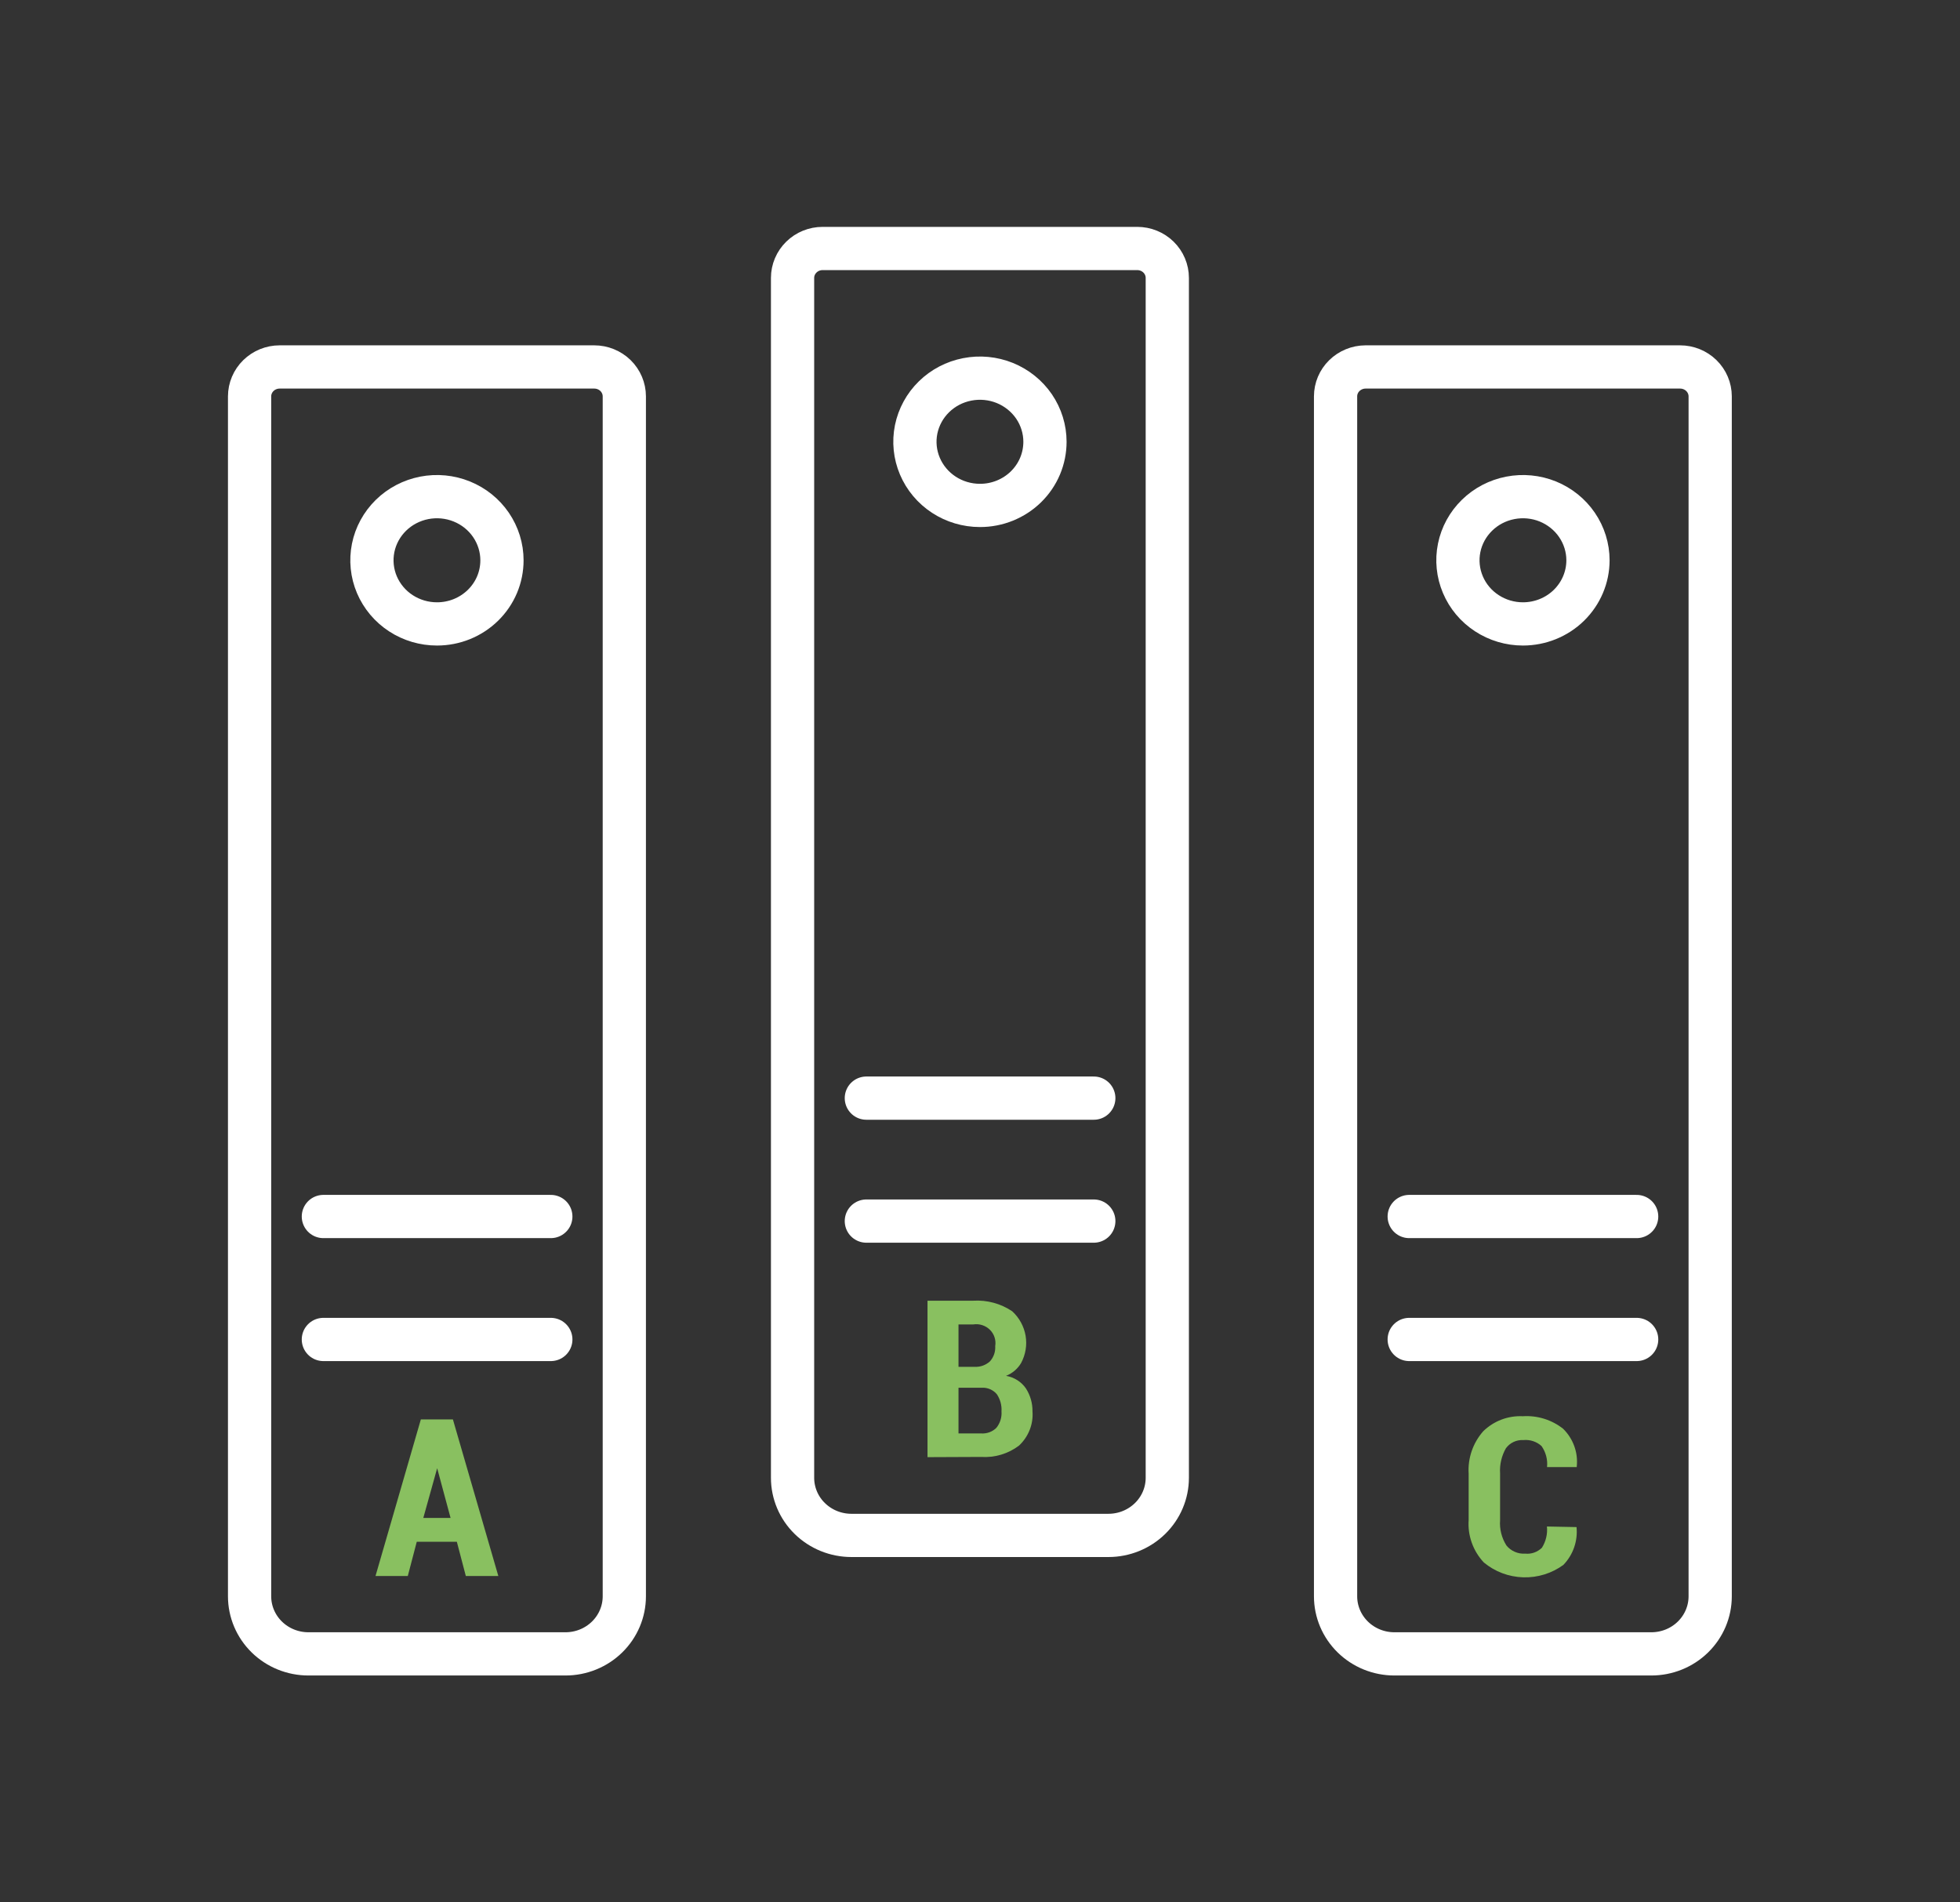
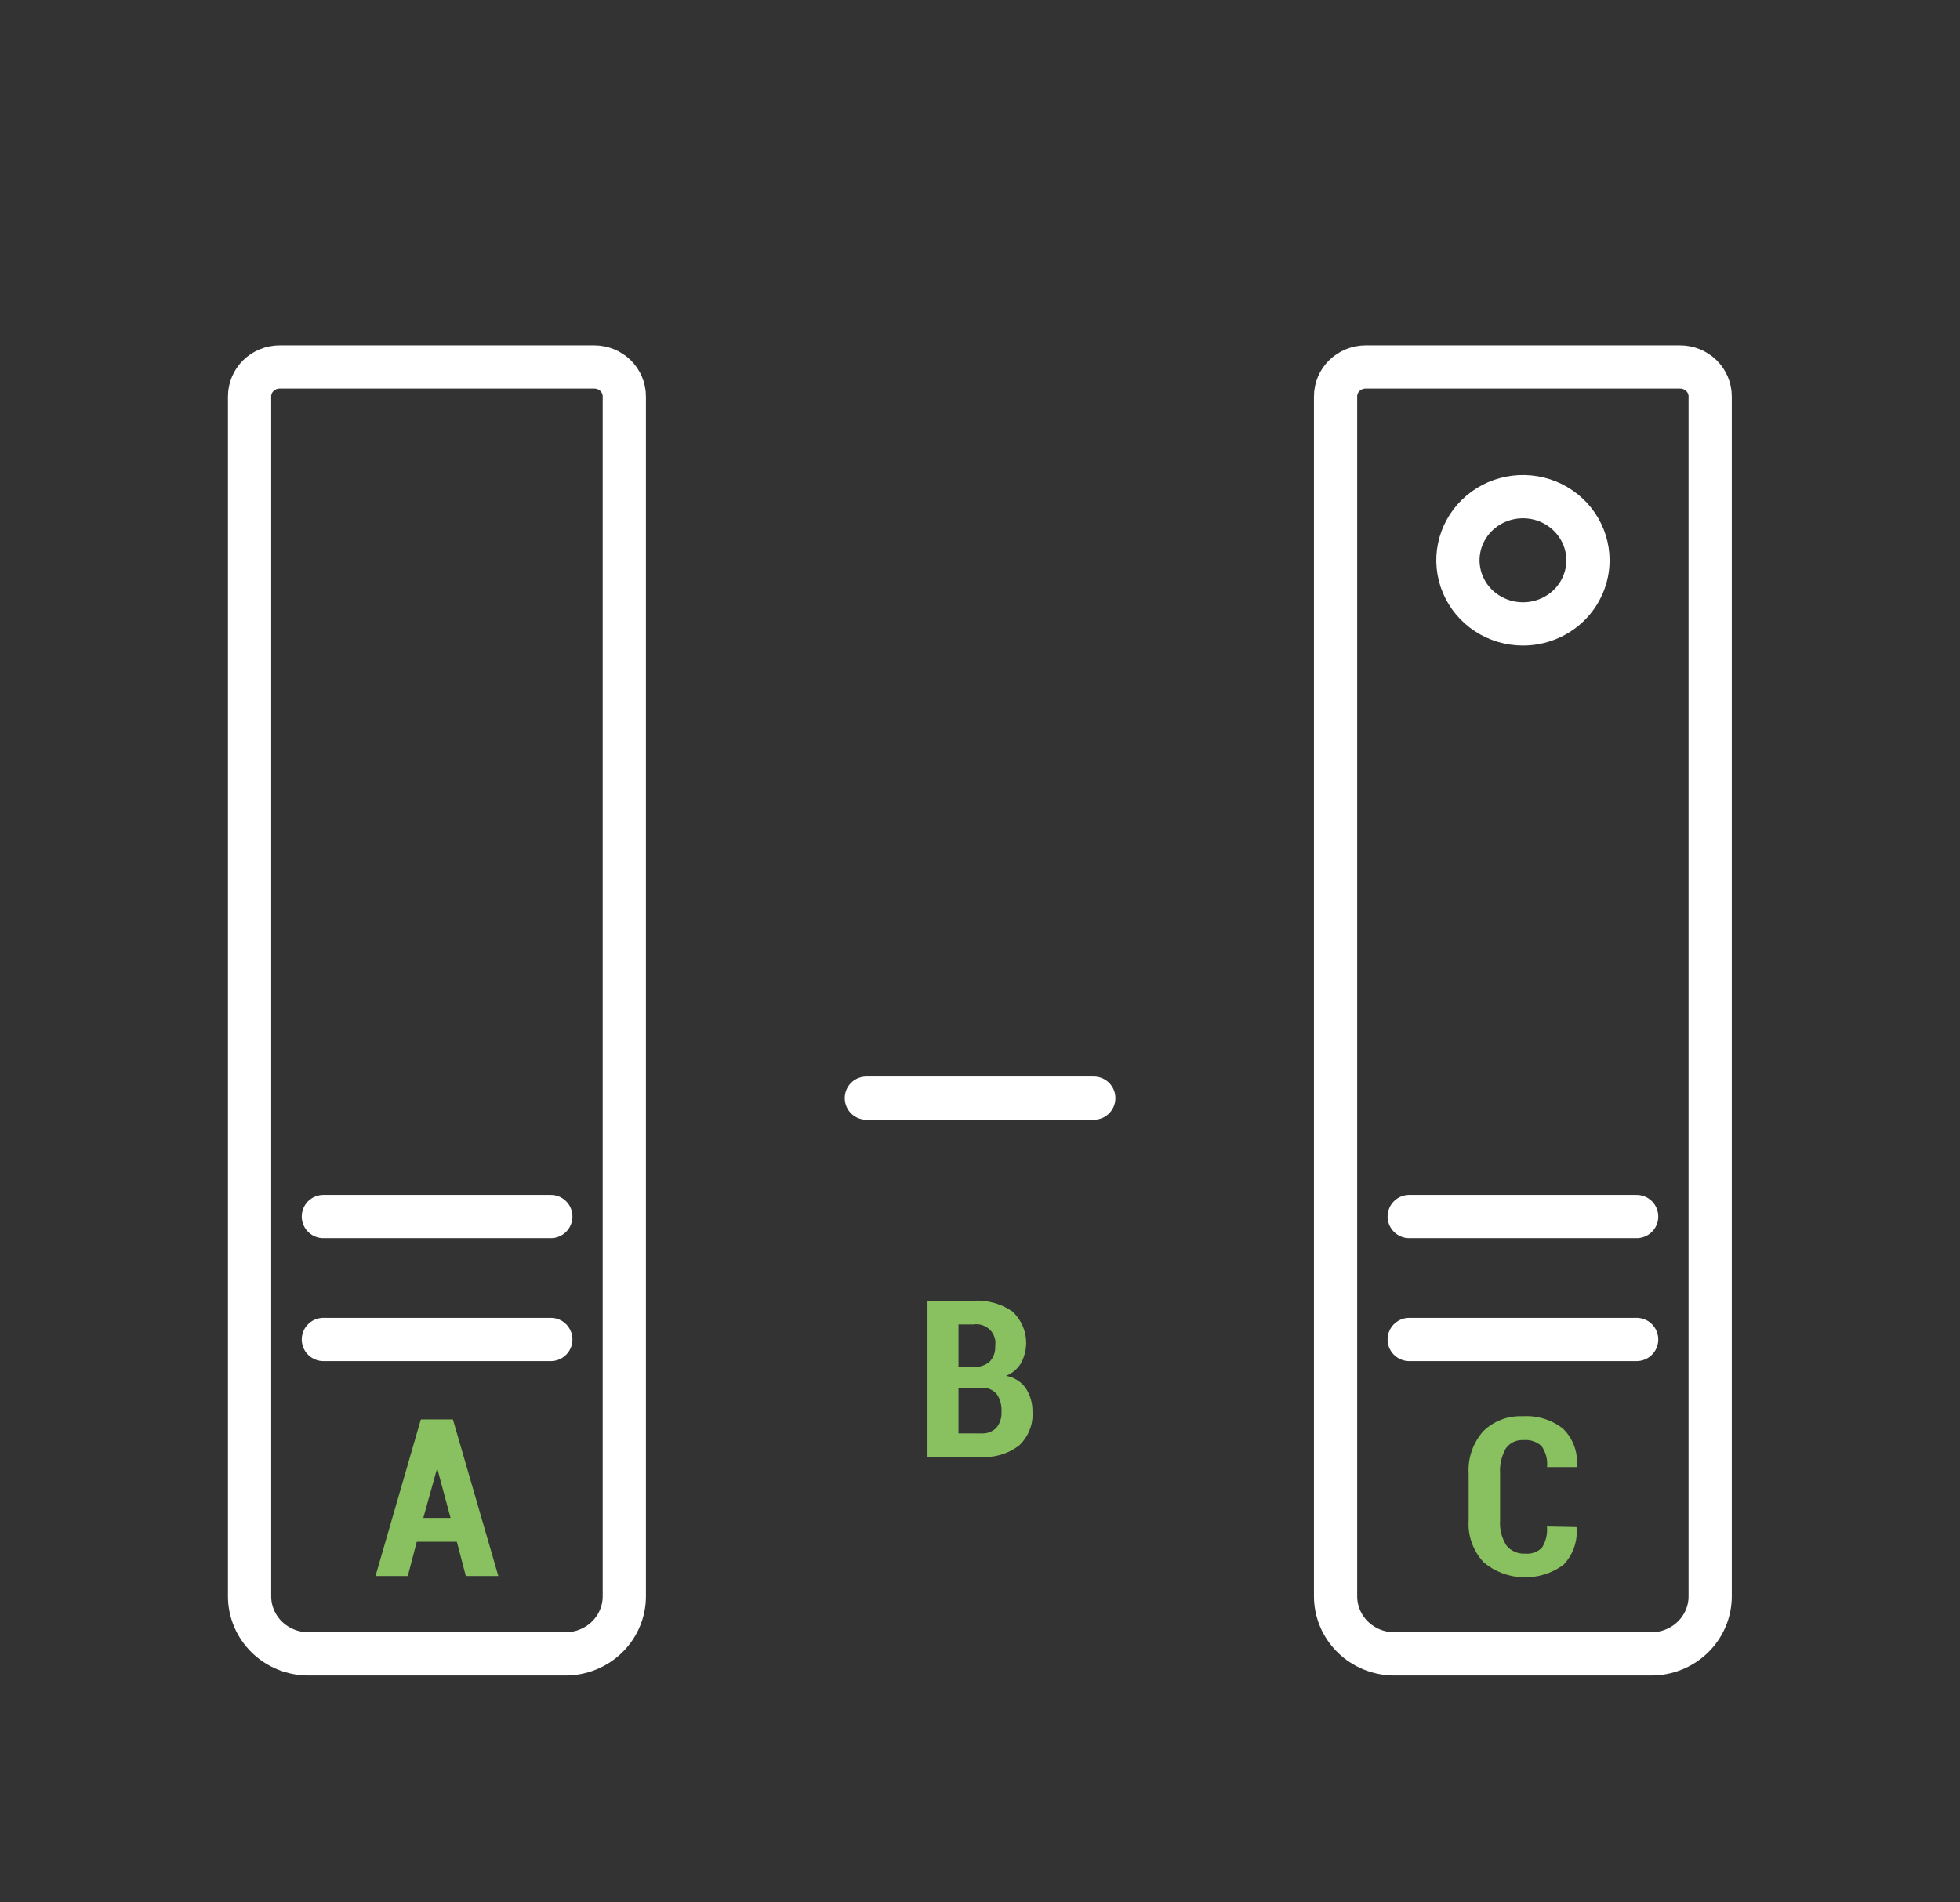
<svg xmlns="http://www.w3.org/2000/svg" width="68" height="66" viewBox="0 0 68 66" fill="none">
  <rect x="0" y="0" width="68" height="66" fill="#333333" stroke="none" />
  <path d="M9.702 12.731H20.617C20.894 12.731 21.159 12.839 21.355 13.03C21.55 13.222 21.66 13.482 21.66 13.752V55.381C21.66 55.911 21.445 56.419 21.062 56.794C20.679 57.169 20.16 57.379 19.619 57.379H10.701C10.159 57.379 9.64 57.169 9.257 56.794C8.874 56.419 8.659 55.911 8.659 55.381V13.752C8.659 13.482 8.769 13.222 8.965 13.03C9.16 12.839 9.426 12.731 9.702 12.731V12.731Z" stroke="white" stroke-width="1.5" stroke-linecap="round" stroke-linejoin="round" />
-   <path d="M17.415 19.438C17.415 19.002 17.282 18.575 17.034 18.211C16.786 17.848 16.434 17.565 16.021 17.398C15.609 17.231 15.155 17.188 14.717 17.273C14.28 17.359 13.878 17.569 13.563 17.878C13.247 18.188 13.033 18.581 12.946 19.01C12.86 19.439 12.905 19.883 13.076 20.286C13.248 20.689 13.537 21.034 13.909 21.276C14.28 21.518 14.717 21.647 15.163 21.646C15.459 21.646 15.752 21.589 16.026 21.478C16.299 21.367 16.548 21.204 16.757 20.999C16.966 20.794 17.132 20.551 17.245 20.283C17.358 20.015 17.415 19.728 17.415 19.438V19.438Z" stroke="white" stroke-width="1.5" stroke-linecap="round" stroke-linejoin="round" />
  <path d="M11.219 42.205H19.11" stroke="white" stroke-width="1.5" stroke-linecap="round" stroke-linejoin="round" />
  <path d="M11.219 46.471H19.11" stroke="white" stroke-width="1.5" stroke-linecap="round" stroke-linejoin="round" />
  <path d="M15.85 53.49H14.459L14.148 54.677H13.028L14.601 49.244H15.713L17.289 54.677H16.161L15.85 53.49ZM14.686 52.663H15.632L15.167 50.938L14.686 52.663Z" fill="#89C060" />
-   <path d="M28.54 8.621H39.455C39.732 8.621 39.997 8.728 40.193 8.92C40.388 9.111 40.498 9.371 40.498 9.641V51.27C40.498 51.8 40.283 52.309 39.9 52.683C39.517 53.058 38.998 53.269 38.456 53.269H29.539C28.997 53.269 28.478 53.058 28.095 52.683C27.712 52.309 27.497 51.8 27.497 51.27V9.641C27.497 9.371 27.607 9.111 27.803 8.92C27.998 8.728 28.263 8.621 28.54 8.621V8.621Z" stroke="white" stroke-width="1.5" stroke-linecap="round" stroke-linejoin="round" />
-   <path d="M36.254 15.327C36.254 14.891 36.121 14.464 35.874 14.101C35.626 13.738 35.273 13.455 34.861 13.287C34.449 13.12 33.995 13.077 33.558 13.162C33.12 13.247 32.718 13.457 32.403 13.766C32.087 14.075 31.873 14.468 31.785 14.896C31.698 15.325 31.743 15.769 31.914 16.172C32.085 16.576 32.374 16.92 32.745 17.163C33.116 17.406 33.552 17.535 33.998 17.535C34.294 17.536 34.588 17.479 34.862 17.368C35.136 17.257 35.385 17.095 35.594 16.89C35.804 16.684 35.97 16.441 36.083 16.173C36.196 15.905 36.254 15.617 36.254 15.327V15.327Z" stroke="white" stroke-width="1.5" stroke-linecap="round" stroke-linejoin="round" />
  <path d="M30.057 38.098H37.948" stroke="white" stroke-width="1.5" stroke-linecap="round" stroke-linejoin="round" />
-   <path d="M30.057 42.364H37.948" stroke="white" stroke-width="1.5" stroke-linecap="round" stroke-linejoin="round" />
  <path d="M32.179 50.554V45.126H33.767C34.247 45.097 34.722 45.226 35.118 45.493C35.363 45.718 35.526 46.016 35.582 46.341C35.637 46.665 35.582 46.999 35.425 47.29C35.306 47.49 35.123 47.646 34.903 47.733C35.043 47.756 35.176 47.807 35.295 47.883C35.414 47.958 35.516 48.057 35.595 48.172C35.746 48.409 35.825 48.684 35.821 48.964C35.838 49.183 35.805 49.403 35.724 49.608C35.644 49.813 35.518 49.998 35.356 50.151C34.981 50.437 34.512 50.577 34.038 50.546L32.179 50.554ZM33.254 47.42H33.816C33.913 47.425 34.01 47.411 34.1 47.378C34.191 47.345 34.275 47.295 34.346 47.23C34.41 47.158 34.459 47.074 34.491 46.983C34.522 46.892 34.534 46.796 34.528 46.7C34.545 46.599 34.537 46.494 34.505 46.396C34.473 46.297 34.418 46.208 34.344 46.135C34.269 46.061 34.178 46.006 34.078 45.974C33.978 45.941 33.872 45.933 33.767 45.949H33.254V47.42ZM33.254 48.148V49.731H34.038C34.136 49.738 34.233 49.724 34.325 49.691C34.416 49.658 34.499 49.605 34.568 49.537C34.698 49.376 34.761 49.172 34.746 48.968C34.759 48.756 34.703 48.547 34.584 48.37C34.522 48.296 34.443 48.238 34.354 48.199C34.265 48.159 34.168 48.141 34.071 48.145H33.262L33.254 48.148Z" fill="#89C060" />
  <path d="M47.375 12.731H58.29C58.566 12.731 58.832 12.839 59.027 13.03C59.223 13.222 59.333 13.482 59.333 13.752V55.381C59.333 55.911 59.118 56.419 58.735 56.794C58.352 57.169 57.833 57.379 57.291 57.379H48.377C47.836 57.379 47.317 57.169 46.934 56.794C46.551 56.419 46.336 55.911 46.336 55.381V13.752C46.336 13.482 46.445 13.223 46.64 13.032C46.835 12.841 47.099 12.732 47.375 12.731V12.731Z" stroke="white" stroke-width="1.5" stroke-linecap="round" stroke-linejoin="round" />
  <path d="M55.093 19.438C55.093 19.002 54.96 18.575 54.712 18.212C54.465 17.849 54.112 17.566 53.7 17.398C53.288 17.231 52.834 17.188 52.397 17.273C51.959 17.358 51.557 17.568 51.242 17.877C50.926 18.186 50.711 18.579 50.624 19.008C50.537 19.436 50.582 19.88 50.753 20.283C50.923 20.687 51.213 21.032 51.584 21.274C51.955 21.517 52.391 21.646 52.837 21.646C53.435 21.646 54.009 21.414 54.432 21C54.855 20.585 55.093 20.024 55.093 19.438V19.438Z" stroke="white" stroke-width="1.5" stroke-linecap="round" stroke-linejoin="round" />
  <path d="M48.891 42.205H56.782" stroke="white" stroke-width="1.5" stroke-linecap="round" stroke-linejoin="round" />
  <path d="M48.891 46.471H56.782" stroke="white" stroke-width="1.5" stroke-linecap="round" stroke-linejoin="round" />
  <path d="M54.696 52.98C54.72 53.217 54.692 53.456 54.614 53.682C54.536 53.908 54.41 54.115 54.243 54.289C53.842 54.585 53.349 54.738 52.846 54.723C52.343 54.708 51.861 54.526 51.478 54.206C51.294 54.009 51.152 53.777 51.062 53.525C50.972 53.273 50.934 53.005 50.953 52.738V51.128C50.919 50.592 51.1 50.063 51.458 49.656C51.637 49.48 51.852 49.342 52.089 49.252C52.325 49.162 52.579 49.122 52.833 49.134C53.338 49.102 53.837 49.257 54.231 49.569C54.404 49.739 54.536 49.945 54.618 50.172C54.7 50.398 54.729 50.64 54.704 50.879V50.898H53.673C53.699 50.641 53.632 50.384 53.483 50.17C53.4 50.093 53.3 50.035 53.191 49.999C53.083 49.963 52.967 49.95 52.853 49.961C52.735 49.954 52.618 49.977 52.512 50.026C52.406 50.076 52.315 50.152 52.246 50.245C52.094 50.512 52.024 50.816 52.044 51.12V52.738C52.02 53.046 52.097 53.354 52.263 53.617C52.34 53.713 52.44 53.789 52.554 53.838C52.668 53.888 52.793 53.91 52.917 53.901C53.023 53.912 53.13 53.899 53.23 53.863C53.33 53.827 53.421 53.77 53.496 53.696C53.634 53.475 53.695 53.217 53.669 52.96L54.696 52.98Z" fill="#89C060" />
</svg>